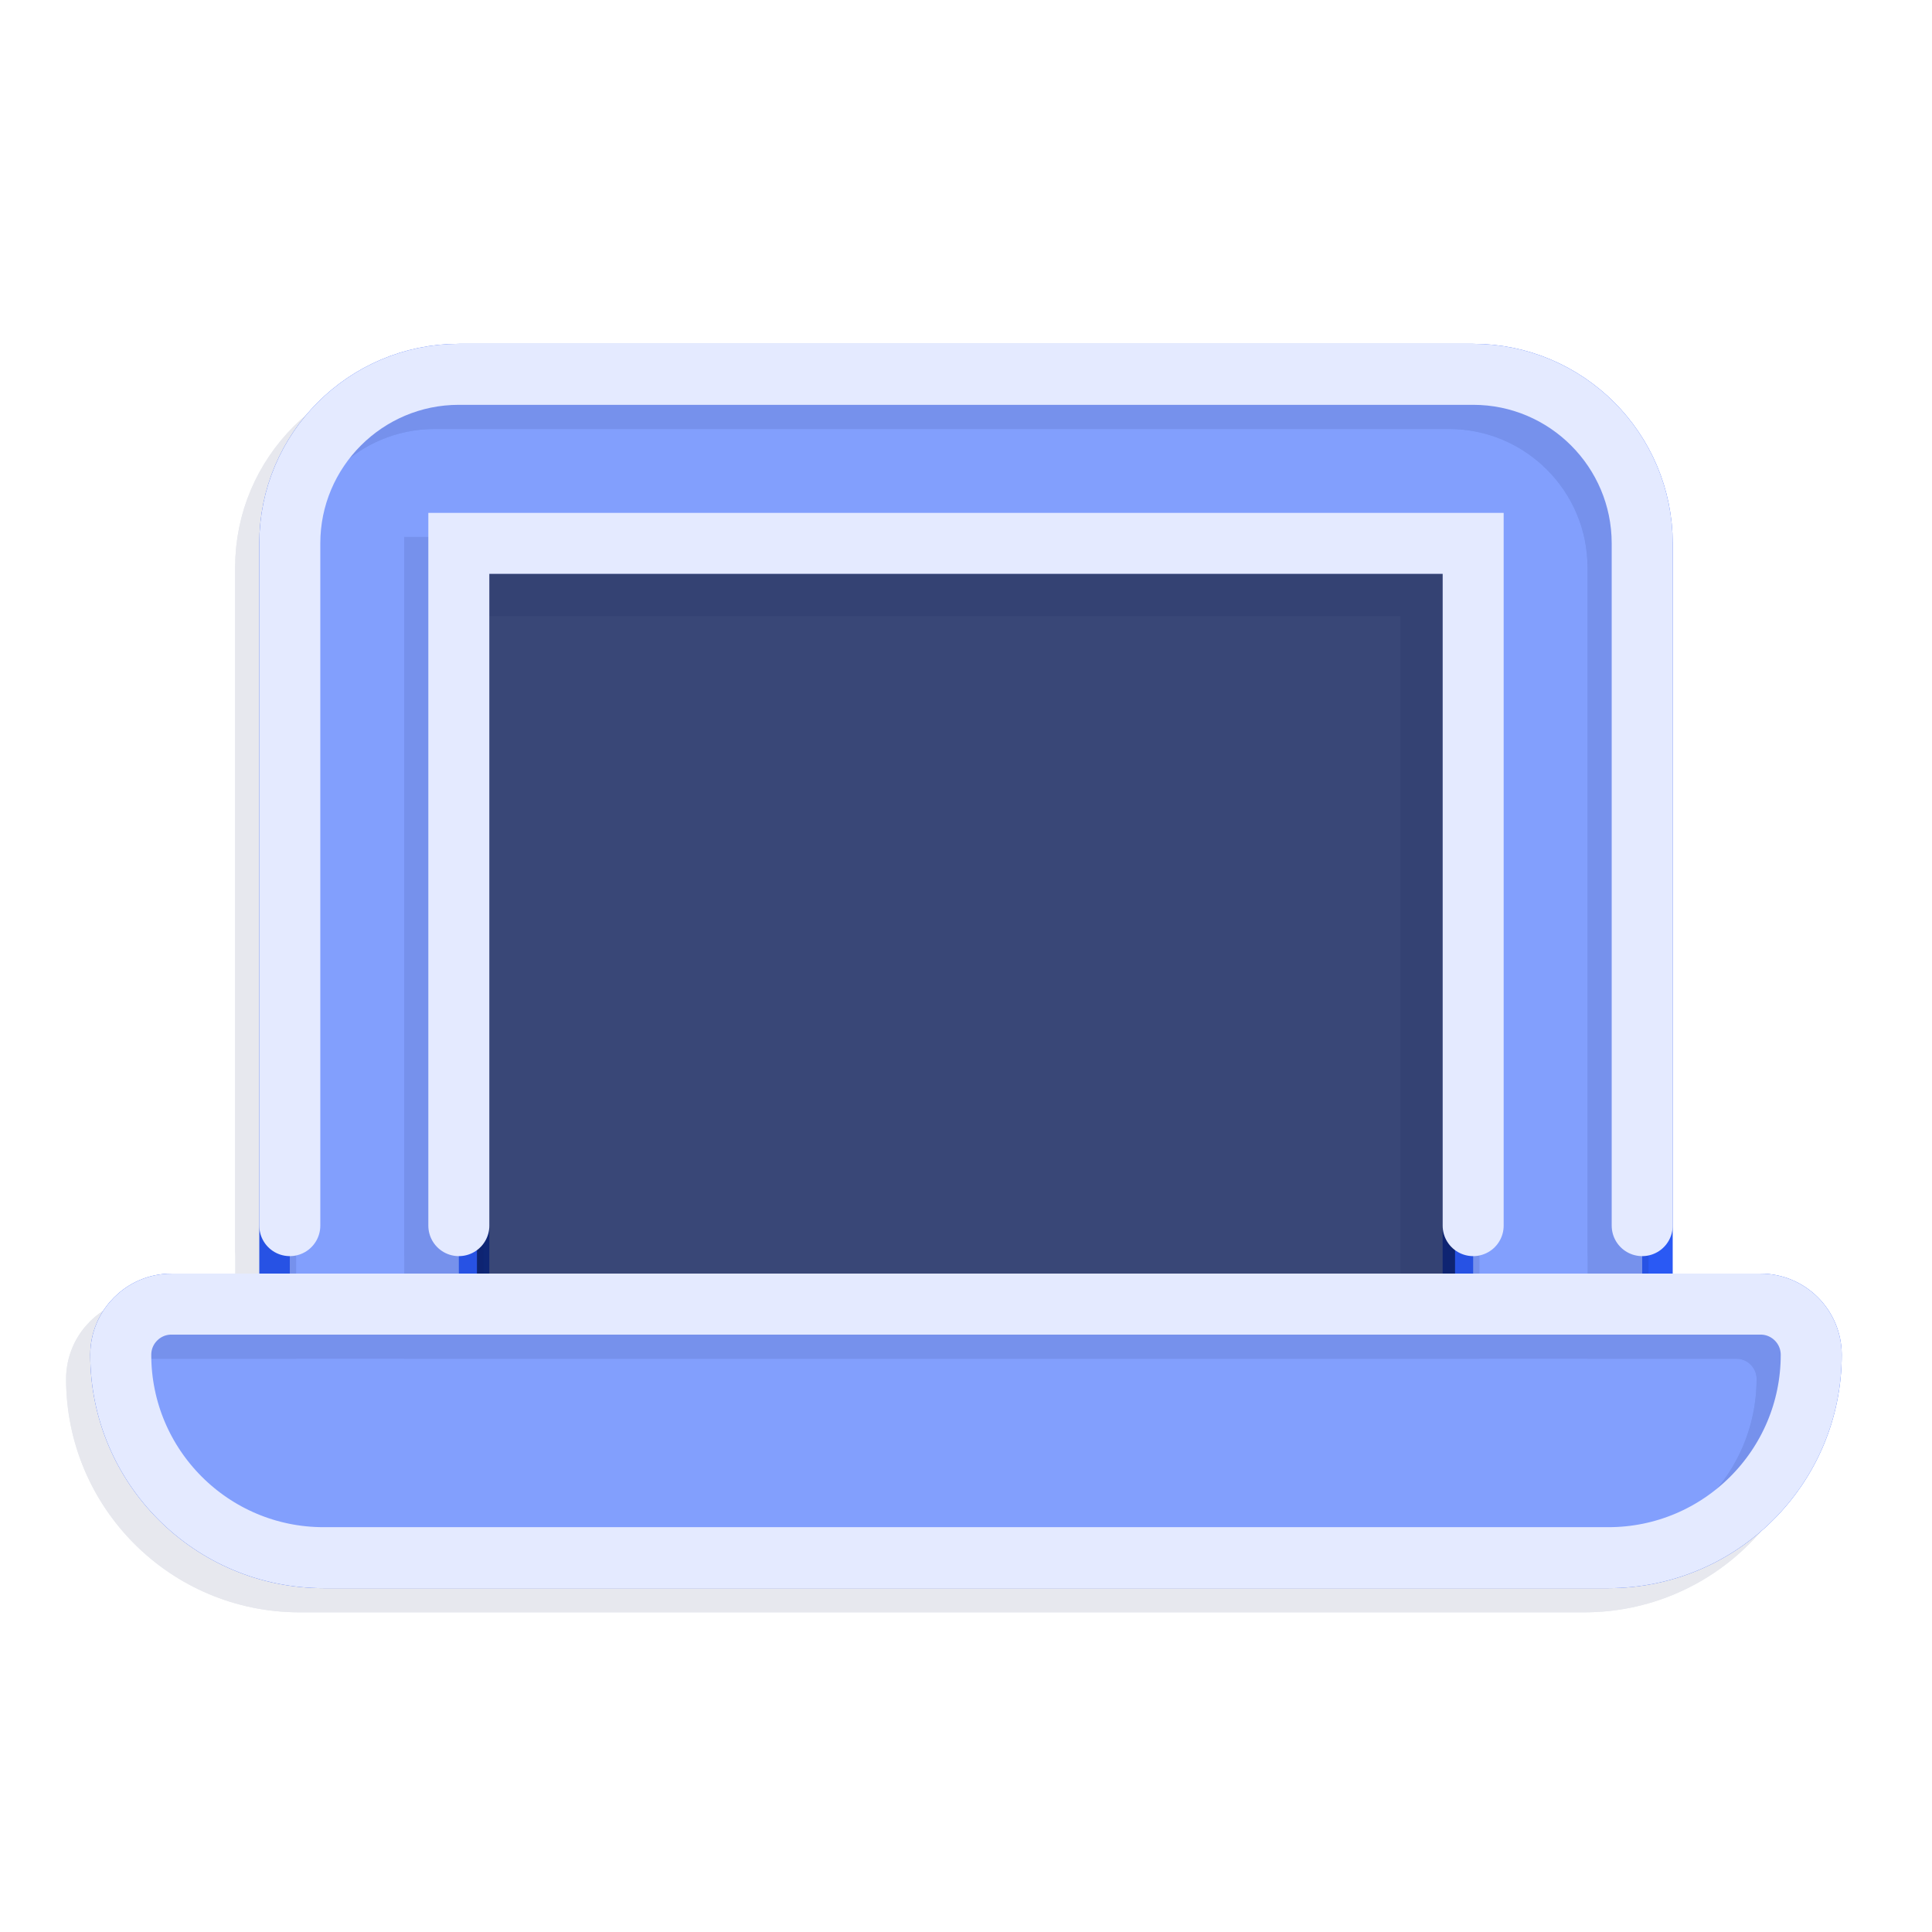
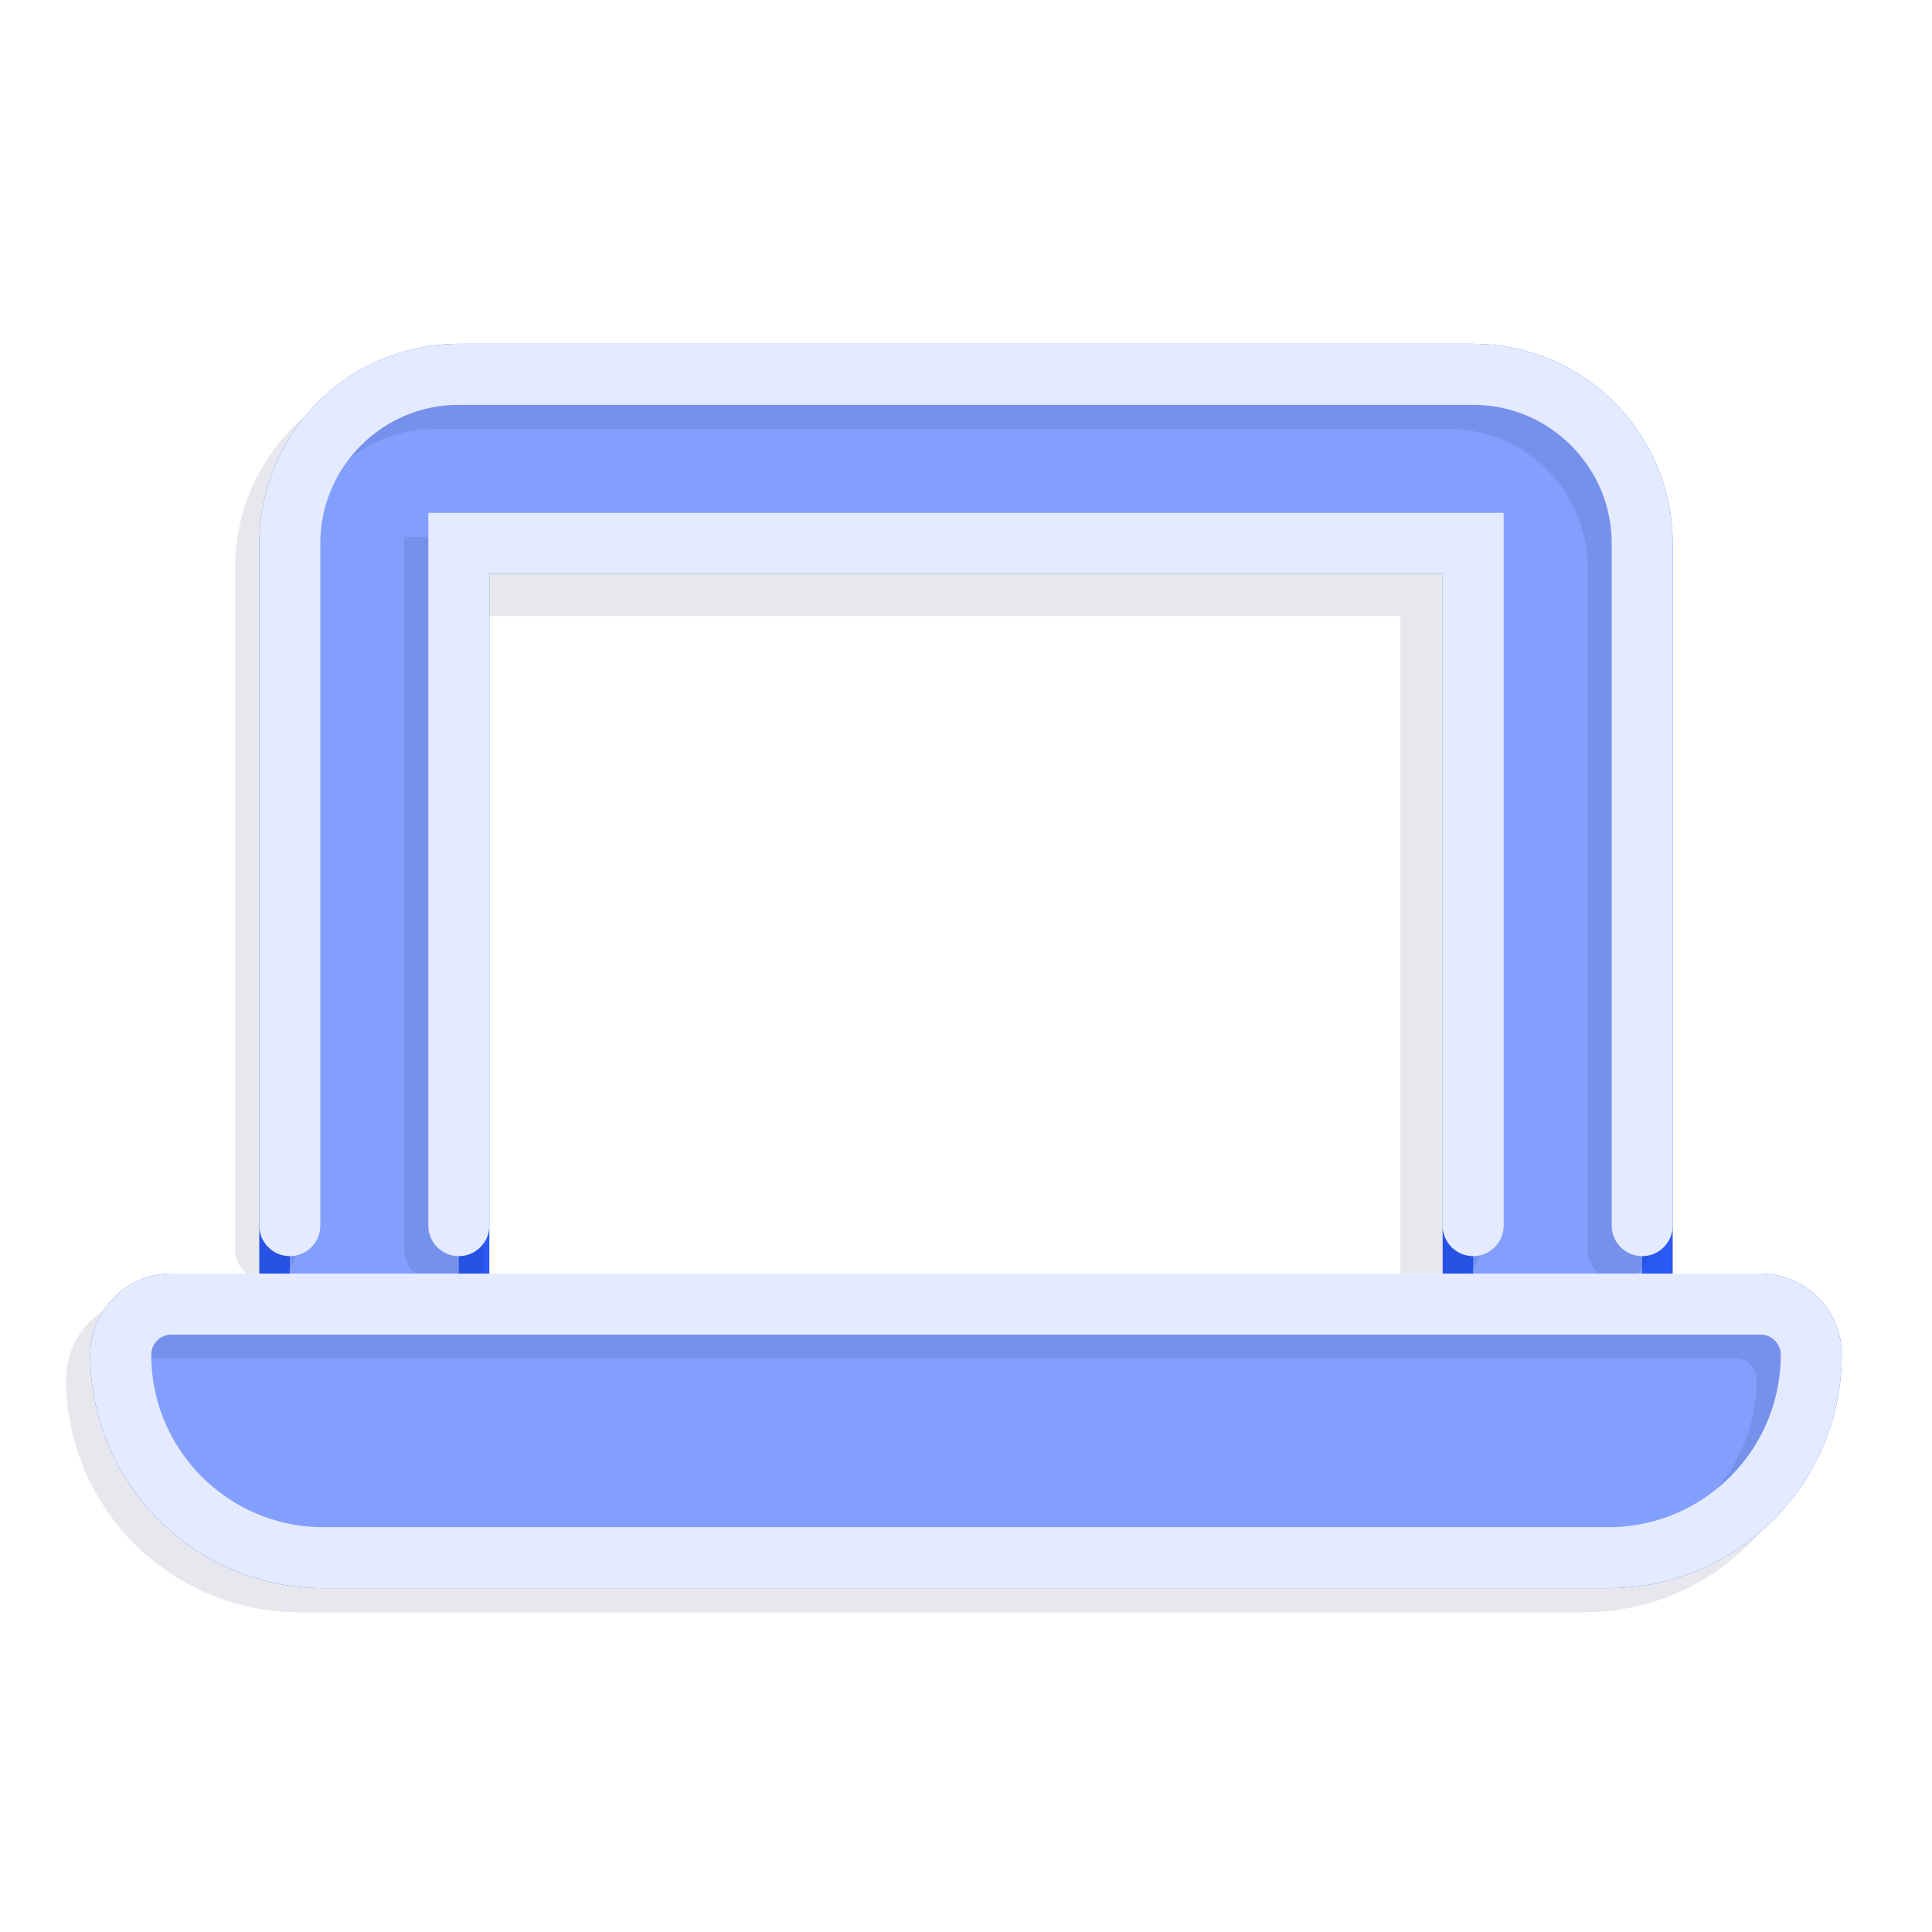
<svg xmlns="http://www.w3.org/2000/svg" width="95" height="95" viewBox="0 0 95 95" fill="none">
  <g clip-path="url(#clip0_6_1541)">
    <g filter="url(#filter0_f_6_1541)">
      <path fill-rule="evenodd" clip-rule="evenodd" d="M14.25 26.719C14.25 22.134 17.978 18.406 22.562 18.406H72.438C77.022 18.406 80.75 22.134 80.75 26.719V64.125H86.569C87.945 64.125 89.062 65.242 89.062 66.619C89.062 72.126 84.594 76.594 79.088 76.594H15.912C10.405 76.594 5.938 72.126 5.938 66.619C5.938 65.242 7.054 64.125 8.431 64.125H14.25V26.719ZM72.438 26.719V64.125H22.562V26.719H72.438Z" fill="#2A59F4" stroke="#2A59F4" stroke-width="3" />
    </g>
    <g opacity="0.8" filter="url(#filter1_i_6_1541)">
      <path fill-rule="evenodd" clip-rule="evenodd" d="M14.25 26.719C14.25 22.134 17.978 18.406 22.562 18.406H72.438C77.022 18.406 80.75 22.134 80.75 26.719V64.125H86.569C87.945 64.125 89.062 65.242 89.062 66.619C89.062 72.126 84.594 76.594 79.088 76.594H15.912C10.405 76.594 5.938 72.126 5.938 66.619C5.938 65.242 7.054 64.125 8.431 64.125H14.25V26.719ZM72.438 26.719V64.125H22.562V26.719H72.438Z" fill="#98B0FF" />
-       <path d="M23.453 27.609H71.547V63.234H23.453V27.609Z" fill="#071955" />
      <path d="M5.938 66.619C5.938 65.242 7.054 64.125 8.431 64.125H86.569C87.945 64.125 89.062 65.242 89.062 66.619C89.062 72.126 84.594 76.594 79.088 76.594H15.912C10.405 76.594 5.938 72.126 5.938 66.619Z" fill="#98B0FF" />
    </g>
    <g opacity="0.1">
-       <path fill-rule="evenodd" clip-rule="evenodd" d="M13.062 27.906C13.062 23.321 16.79 19.594 21.375 19.594H71.25C75.835 19.594 79.562 23.321 79.562 27.906V65.312H85.381C86.758 65.312 87.875 66.43 87.875 67.806C87.875 73.313 83.407 77.781 77.9 77.781H14.725C9.218 77.781 4.75 73.313 4.75 67.806C4.75 66.43 5.867 65.312 7.244 65.312H13.062V27.906ZM71.25 27.906V65.312H21.375V27.906H71.25Z" stroke="#071955" stroke-width="3" />
      <path d="M22.266 28.797H70.359V64.422H22.266V28.797Z" stroke="#071955" stroke-width="3" />
      <path d="M4.75 67.806C4.75 66.43 5.867 65.312 7.244 65.312H85.381C86.758 65.312 87.875 66.43 87.875 67.806C87.875 73.313 83.407 77.781 77.9 77.781H14.725C9.218 77.781 4.75 73.313 4.75 67.806Z" stroke="#071955" stroke-width="3" />
      <path d="M79.562 61.453V27.906C79.562 23.321 75.835 19.594 71.25 19.594H21.375C16.79 19.594 13.062 23.321 13.062 27.906V61.453M71.25 61.453V27.906H21.375V61.453" stroke="#071955" stroke-width="3" stroke-linecap="round" />
    </g>
    <path d="M5.938 66.619C5.938 65.242 7.054 64.125 8.431 64.125H86.569C87.945 64.125 89.062 65.242 89.062 66.619C89.062 72.126 84.594 76.594 79.088 76.594H15.912C10.405 76.594 5.938 72.126 5.938 66.619Z" stroke="#E4EAFF" stroke-width="3" />
    <path d="M80.75 60.266V26.719C80.75 22.134 77.022 18.406 72.438 18.406H22.562C17.978 18.406 14.25 22.134 14.25 26.719V60.266M72.438 60.266V26.719H22.562V60.266" stroke="#E4EAFF" stroke-width="3" stroke-linecap="round" />
  </g>
  <defs>
    <filter id="filter0_f_6_1541" x="-3.562" y="6.25" width="102.125" height="82.5" filterUnits="userSpaceOnUse" color-interpolation-filters="sRGB">
      <feFlood flood-opacity="0" result="BackgroundImageFix" />
      <feBlend mode="normal" in="SourceGraphic" in2="BackgroundImageFix" result="shape" />
      <feGaussianBlur stdDeviation="4" result="effect1_foregroundBlur_6_1541" />
    </filter>
    <filter id="filter1_i_6_1541" x="5.938" y="14.25" width="83.125" height="66.5" filterUnits="userSpaceOnUse" color-interpolation-filters="sRGB">
      <feFlood flood-opacity="0" result="BackgroundImageFix" />
      <feBlend mode="normal" in="SourceGraphic" in2="BackgroundImageFix" result="shape" />
      <feColorMatrix in="SourceAlpha" type="matrix" values="0 0 0 0 0 0 0 0 0 0 0 0 0 0 0 0 0 0 127 0" result="hardAlpha" />
      <feOffset />
      <feGaussianBlur stdDeviation="4" />
      <feComposite in2="hardAlpha" operator="arithmetic" k2="-1" k3="1" />
      <feColorMatrix type="matrix" values="0 0 0 0 0 0 0 0 0 0.153 0 0 0 0 0.659 0 0 0 1 0" />
      <feBlend mode="normal" in2="shape" result="effect1_innerShadow_6_1541" />
    </filter>
    <clipPath id="clip0_6_1541">
      <rect width="95" height="95" fill="white" />
    </clipPath>
  </defs>
</svg>